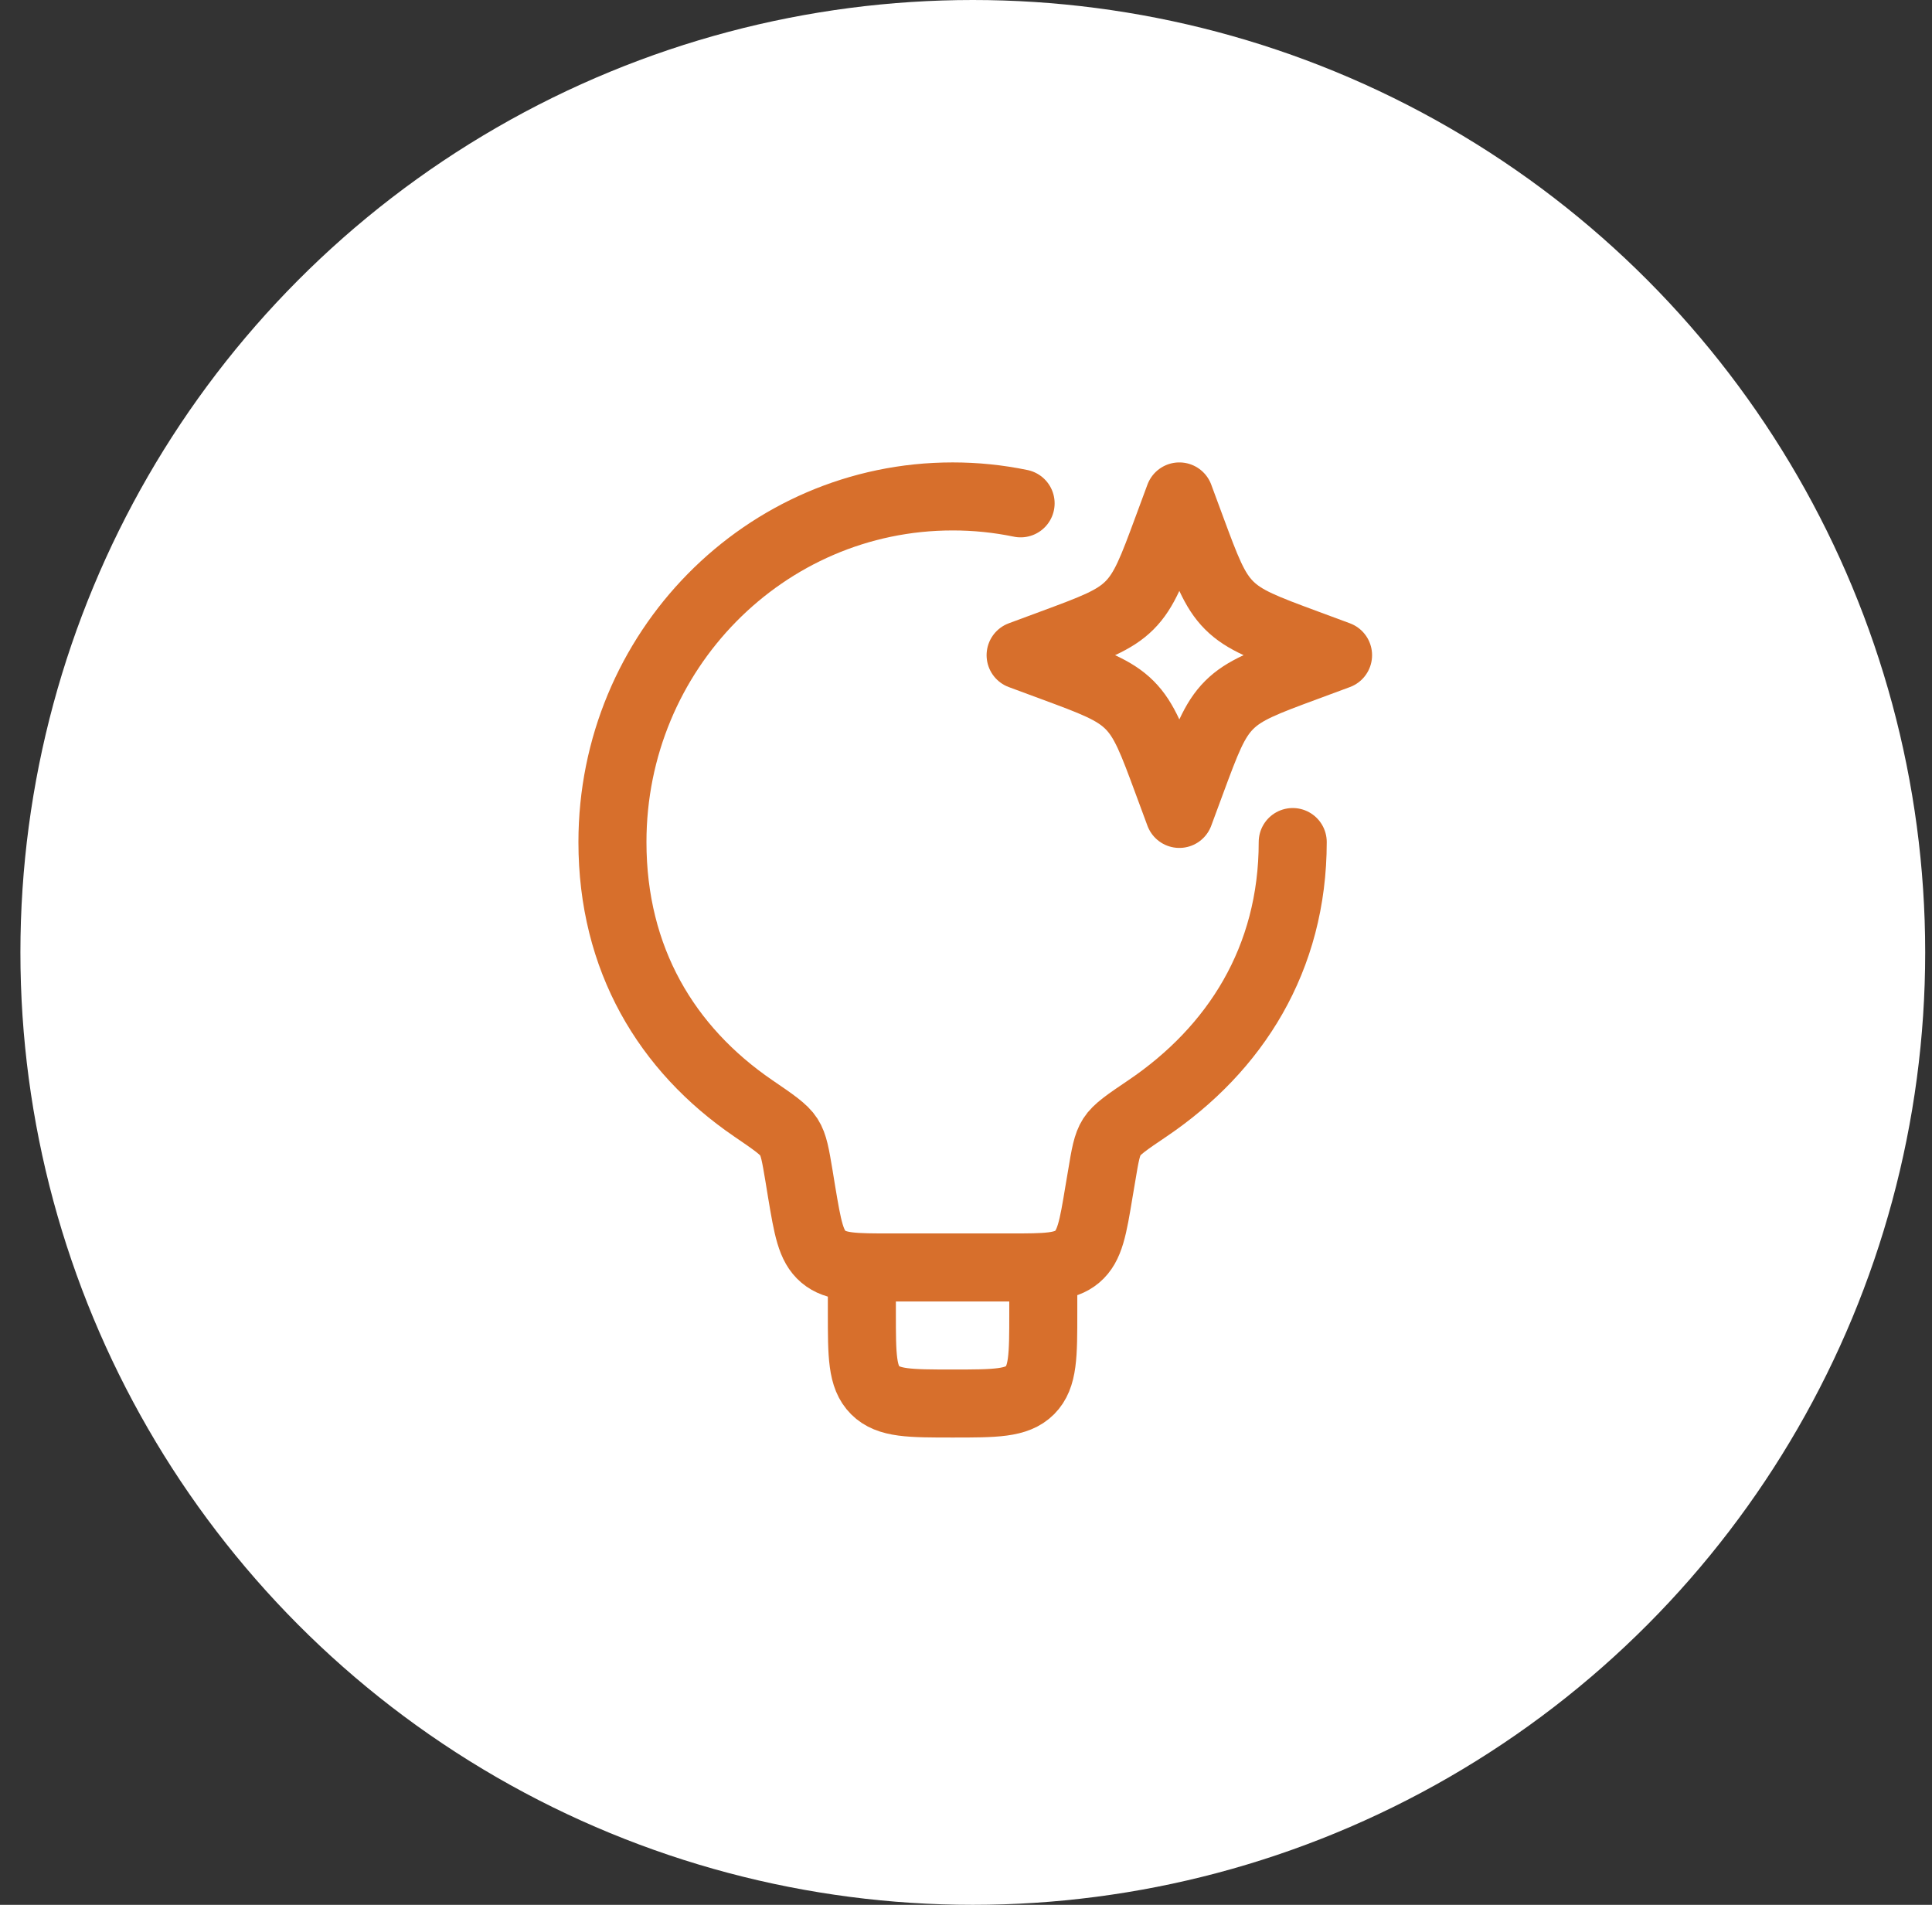
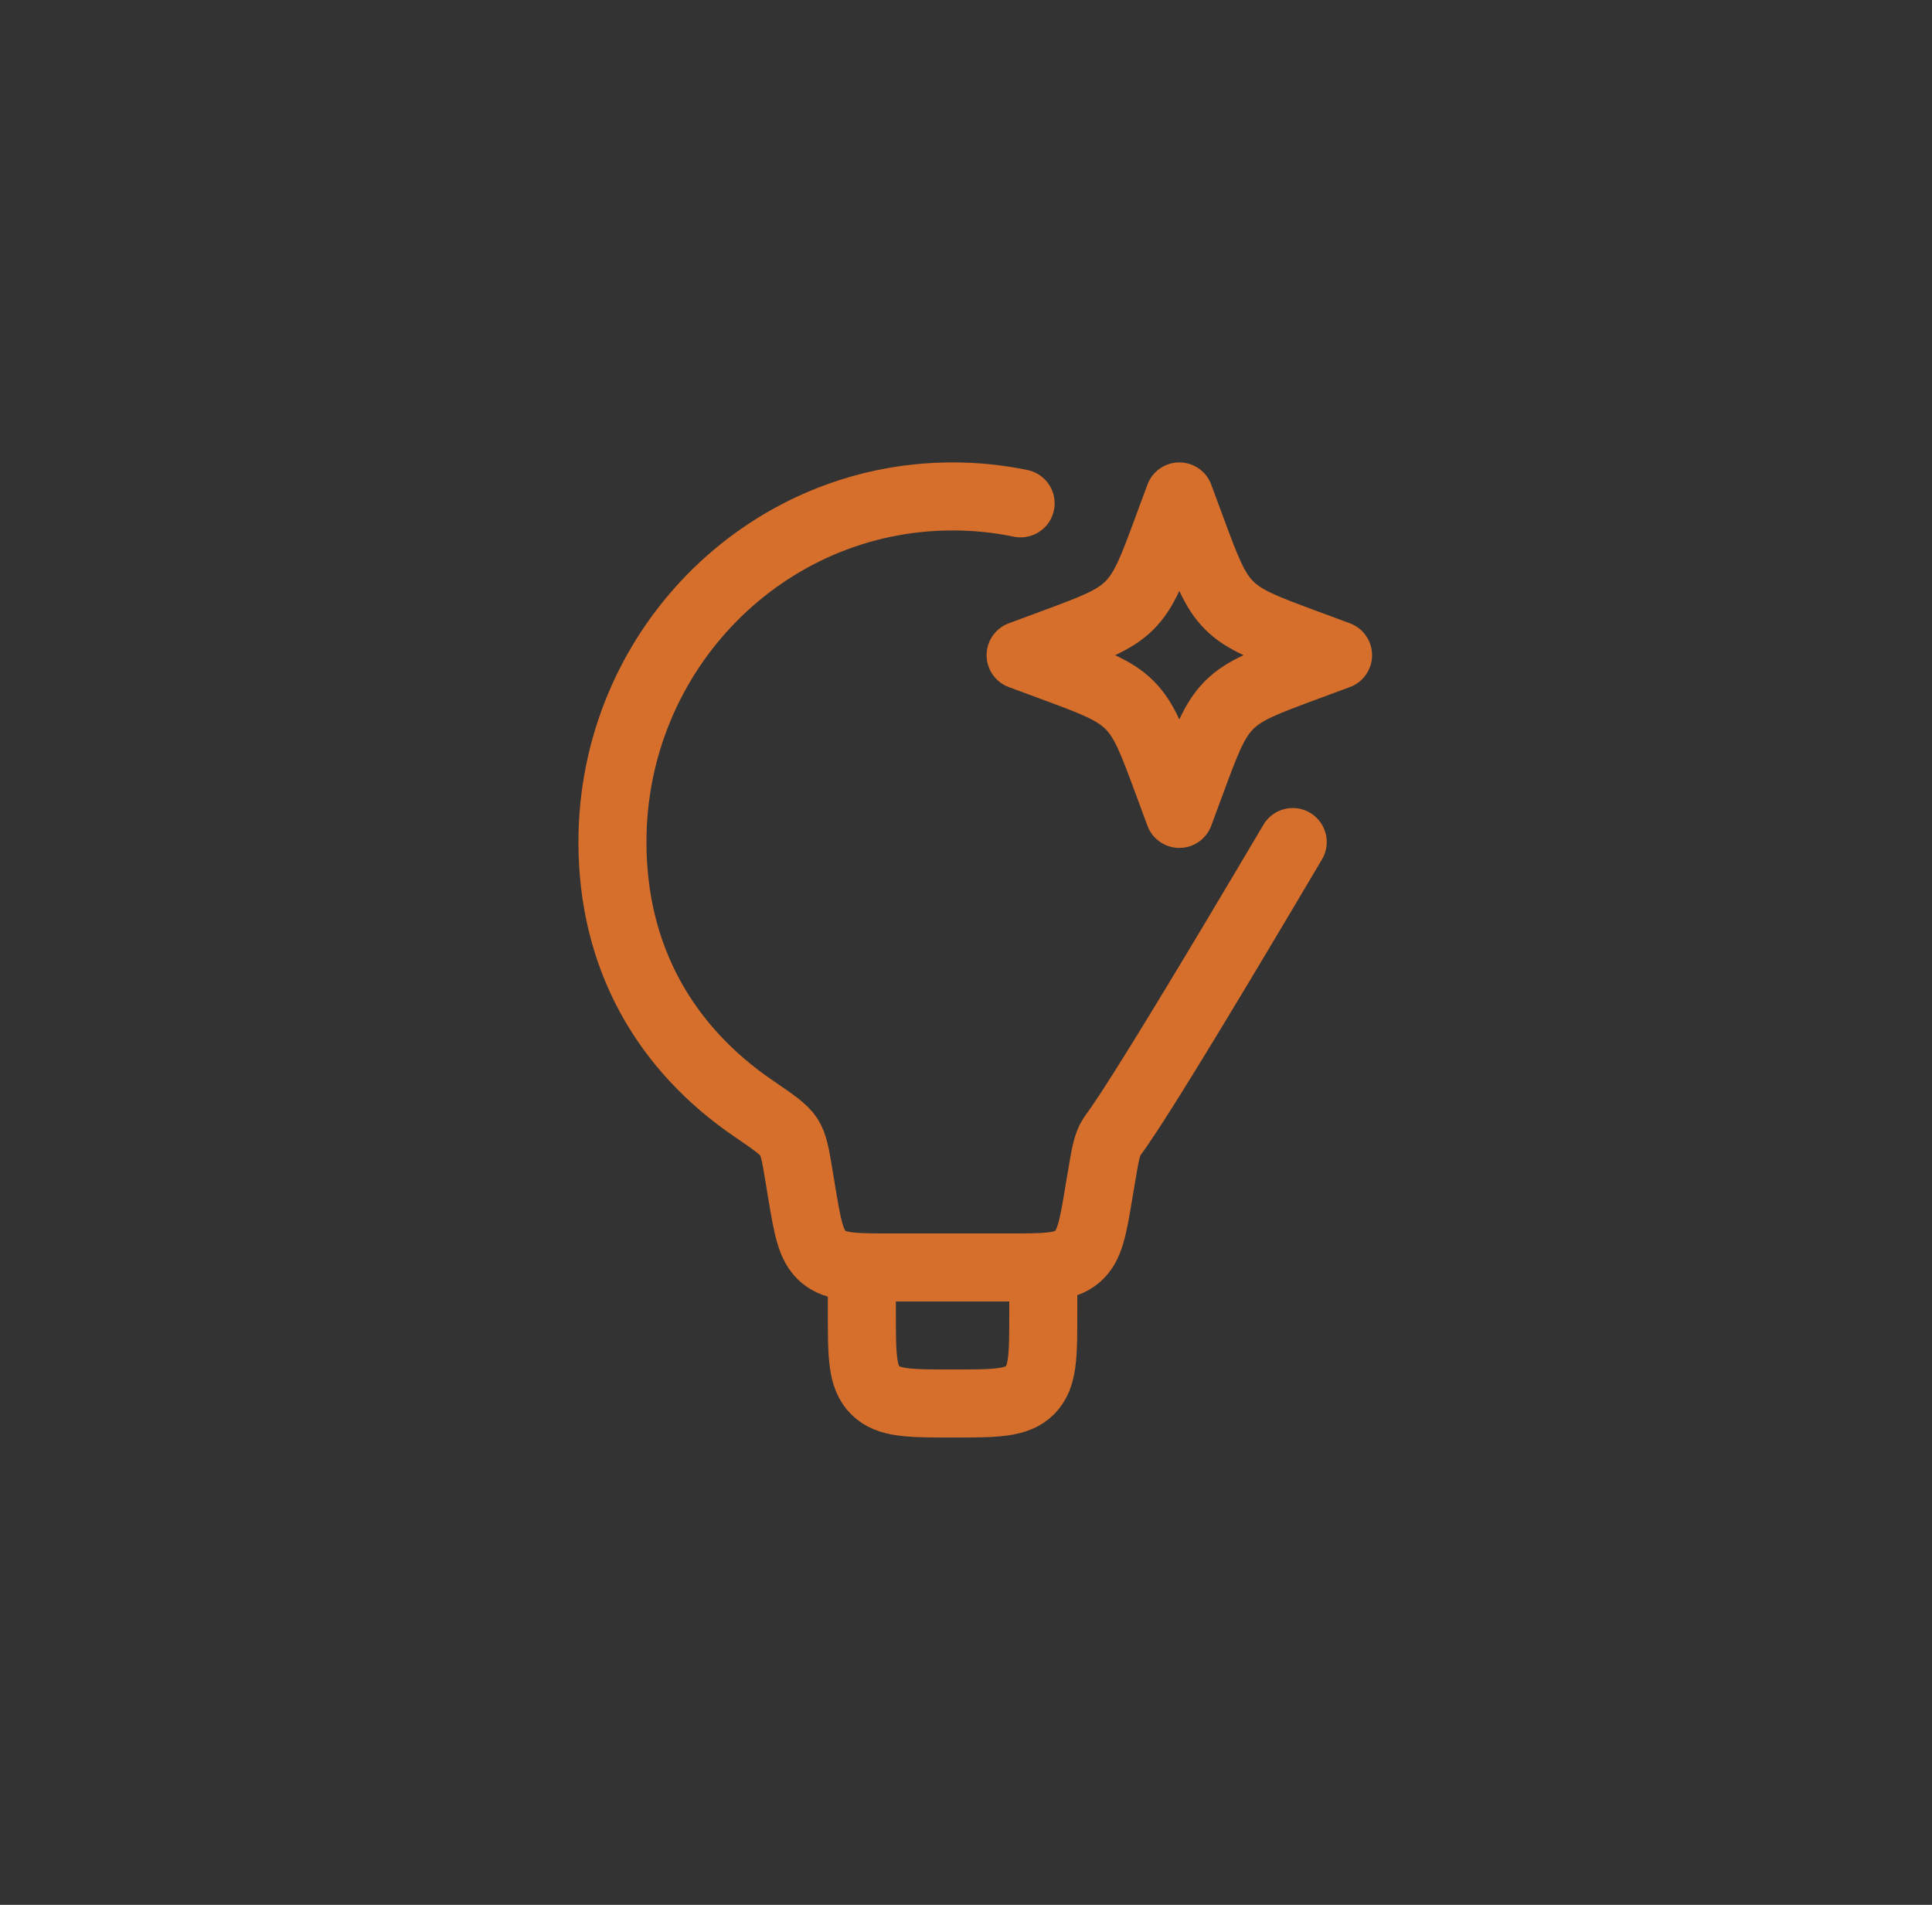
<svg xmlns="http://www.w3.org/2000/svg" width="71" height="70" viewBox="0 0 71 70" fill="none">
  <rect x="0" y="0" width="71" height="70" fill="#333333" stroke="none" />
-   <circle cx="35.75" cy="35" r="35" fill="white" />
-   <path d="M47.507 30.944C47.507 35.243 45.39 38.552 42.17 40.73C41.42 41.237 41.045 41.49 40.86 41.78C40.677 42.067 40.612 42.447 40.487 43.204L40.387 43.792C40.167 45.122 40.055 45.787 39.588 46.182C39.122 46.577 38.448 46.577 37.1 46.577H32.747C31.398 46.577 30.725 46.577 30.258 46.182C29.792 45.787 29.682 45.122 29.458 43.792L29.362 43.204C29.235 42.449 29.173 42.07 28.99 41.784C28.807 41.497 28.43 41.24 27.678 40.727C24.493 38.549 22.507 35.242 22.507 30.944C22.507 23.932 28.103 18.243 35.007 18.243C35.846 18.242 36.684 18.327 37.507 18.497" stroke="#D76F2C" stroke-width="2.5" stroke-linecap="round" stroke-linejoin="round" />
+   <path d="M47.507 30.944C41.42 41.237 41.045 41.49 40.86 41.78C40.677 42.067 40.612 42.447 40.487 43.204L40.387 43.792C40.167 45.122 40.055 45.787 39.588 46.182C39.122 46.577 38.448 46.577 37.1 46.577H32.747C31.398 46.577 30.725 46.577 30.258 46.182C29.792 45.787 29.682 45.122 29.458 43.792L29.362 43.204C29.235 42.449 29.173 42.07 28.99 41.784C28.807 41.497 28.43 41.24 27.678 40.727C24.493 38.549 22.507 35.242 22.507 30.944C22.507 23.932 28.103 18.243 35.007 18.243C35.846 18.242 36.684 18.327 37.507 18.497" stroke="#D76F2C" stroke-width="2.5" stroke-linecap="round" stroke-linejoin="round" />
  <path d="M38.34 46.577V48.244C38.34 49.815 38.34 50.6 37.852 51.089C37.363 51.577 36.578 51.577 35.007 51.577C33.435 51.577 32.65 51.577 32.162 51.089C31.673 50.6 31.673 49.815 31.673 48.244V46.577M43.34 18.243L43.77 19.405C44.334 20.928 44.615 21.69 45.17 22.245C45.727 22.802 46.489 23.083 48.012 23.647L49.173 24.077L48.012 24.507C46.489 25.07 45.727 25.352 45.172 25.907C44.615 26.463 44.334 27.225 43.77 28.748L43.34 29.91L42.91 28.748C42.347 27.225 42.065 26.463 41.51 25.908C40.953 25.352 40.192 25.07 38.668 24.507L37.507 24.077L38.668 23.647C40.192 23.083 40.953 22.802 41.508 22.247C42.065 21.69 42.347 20.928 42.91 19.405L43.34 18.243Z" stroke="#D76F2C" stroke-width="2.5" stroke-linecap="round" stroke-linejoin="round" />
</svg>